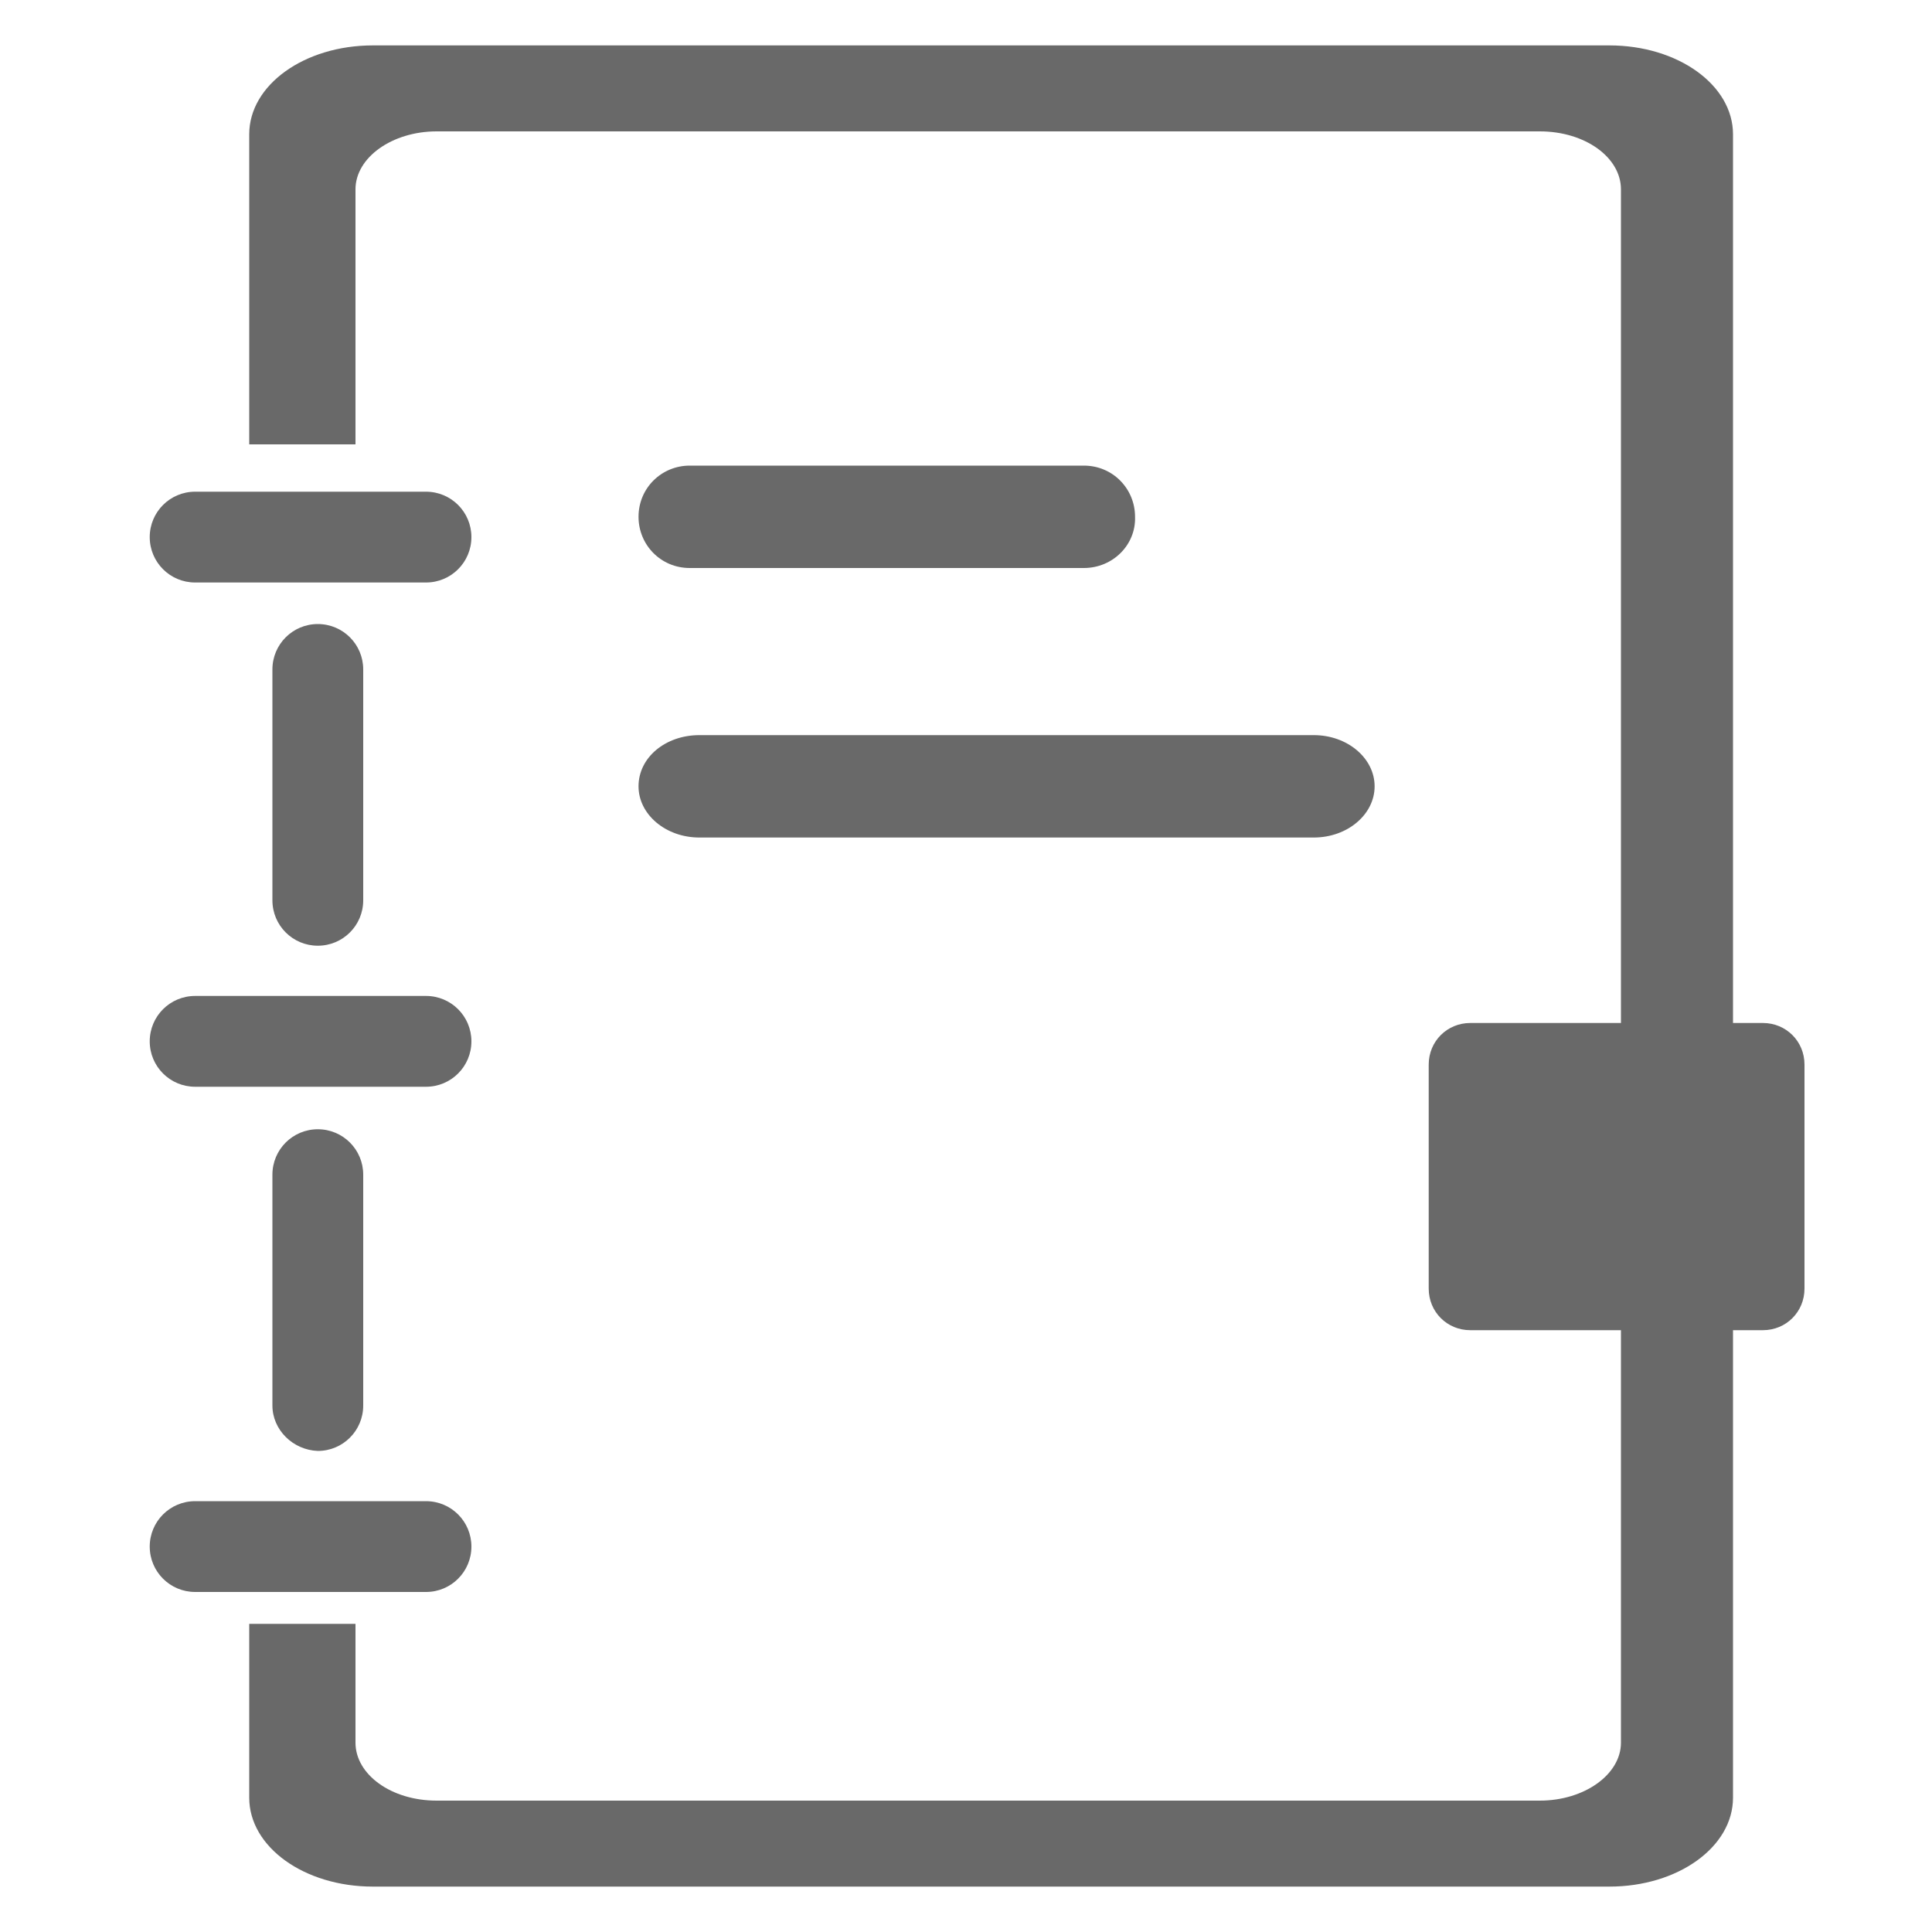
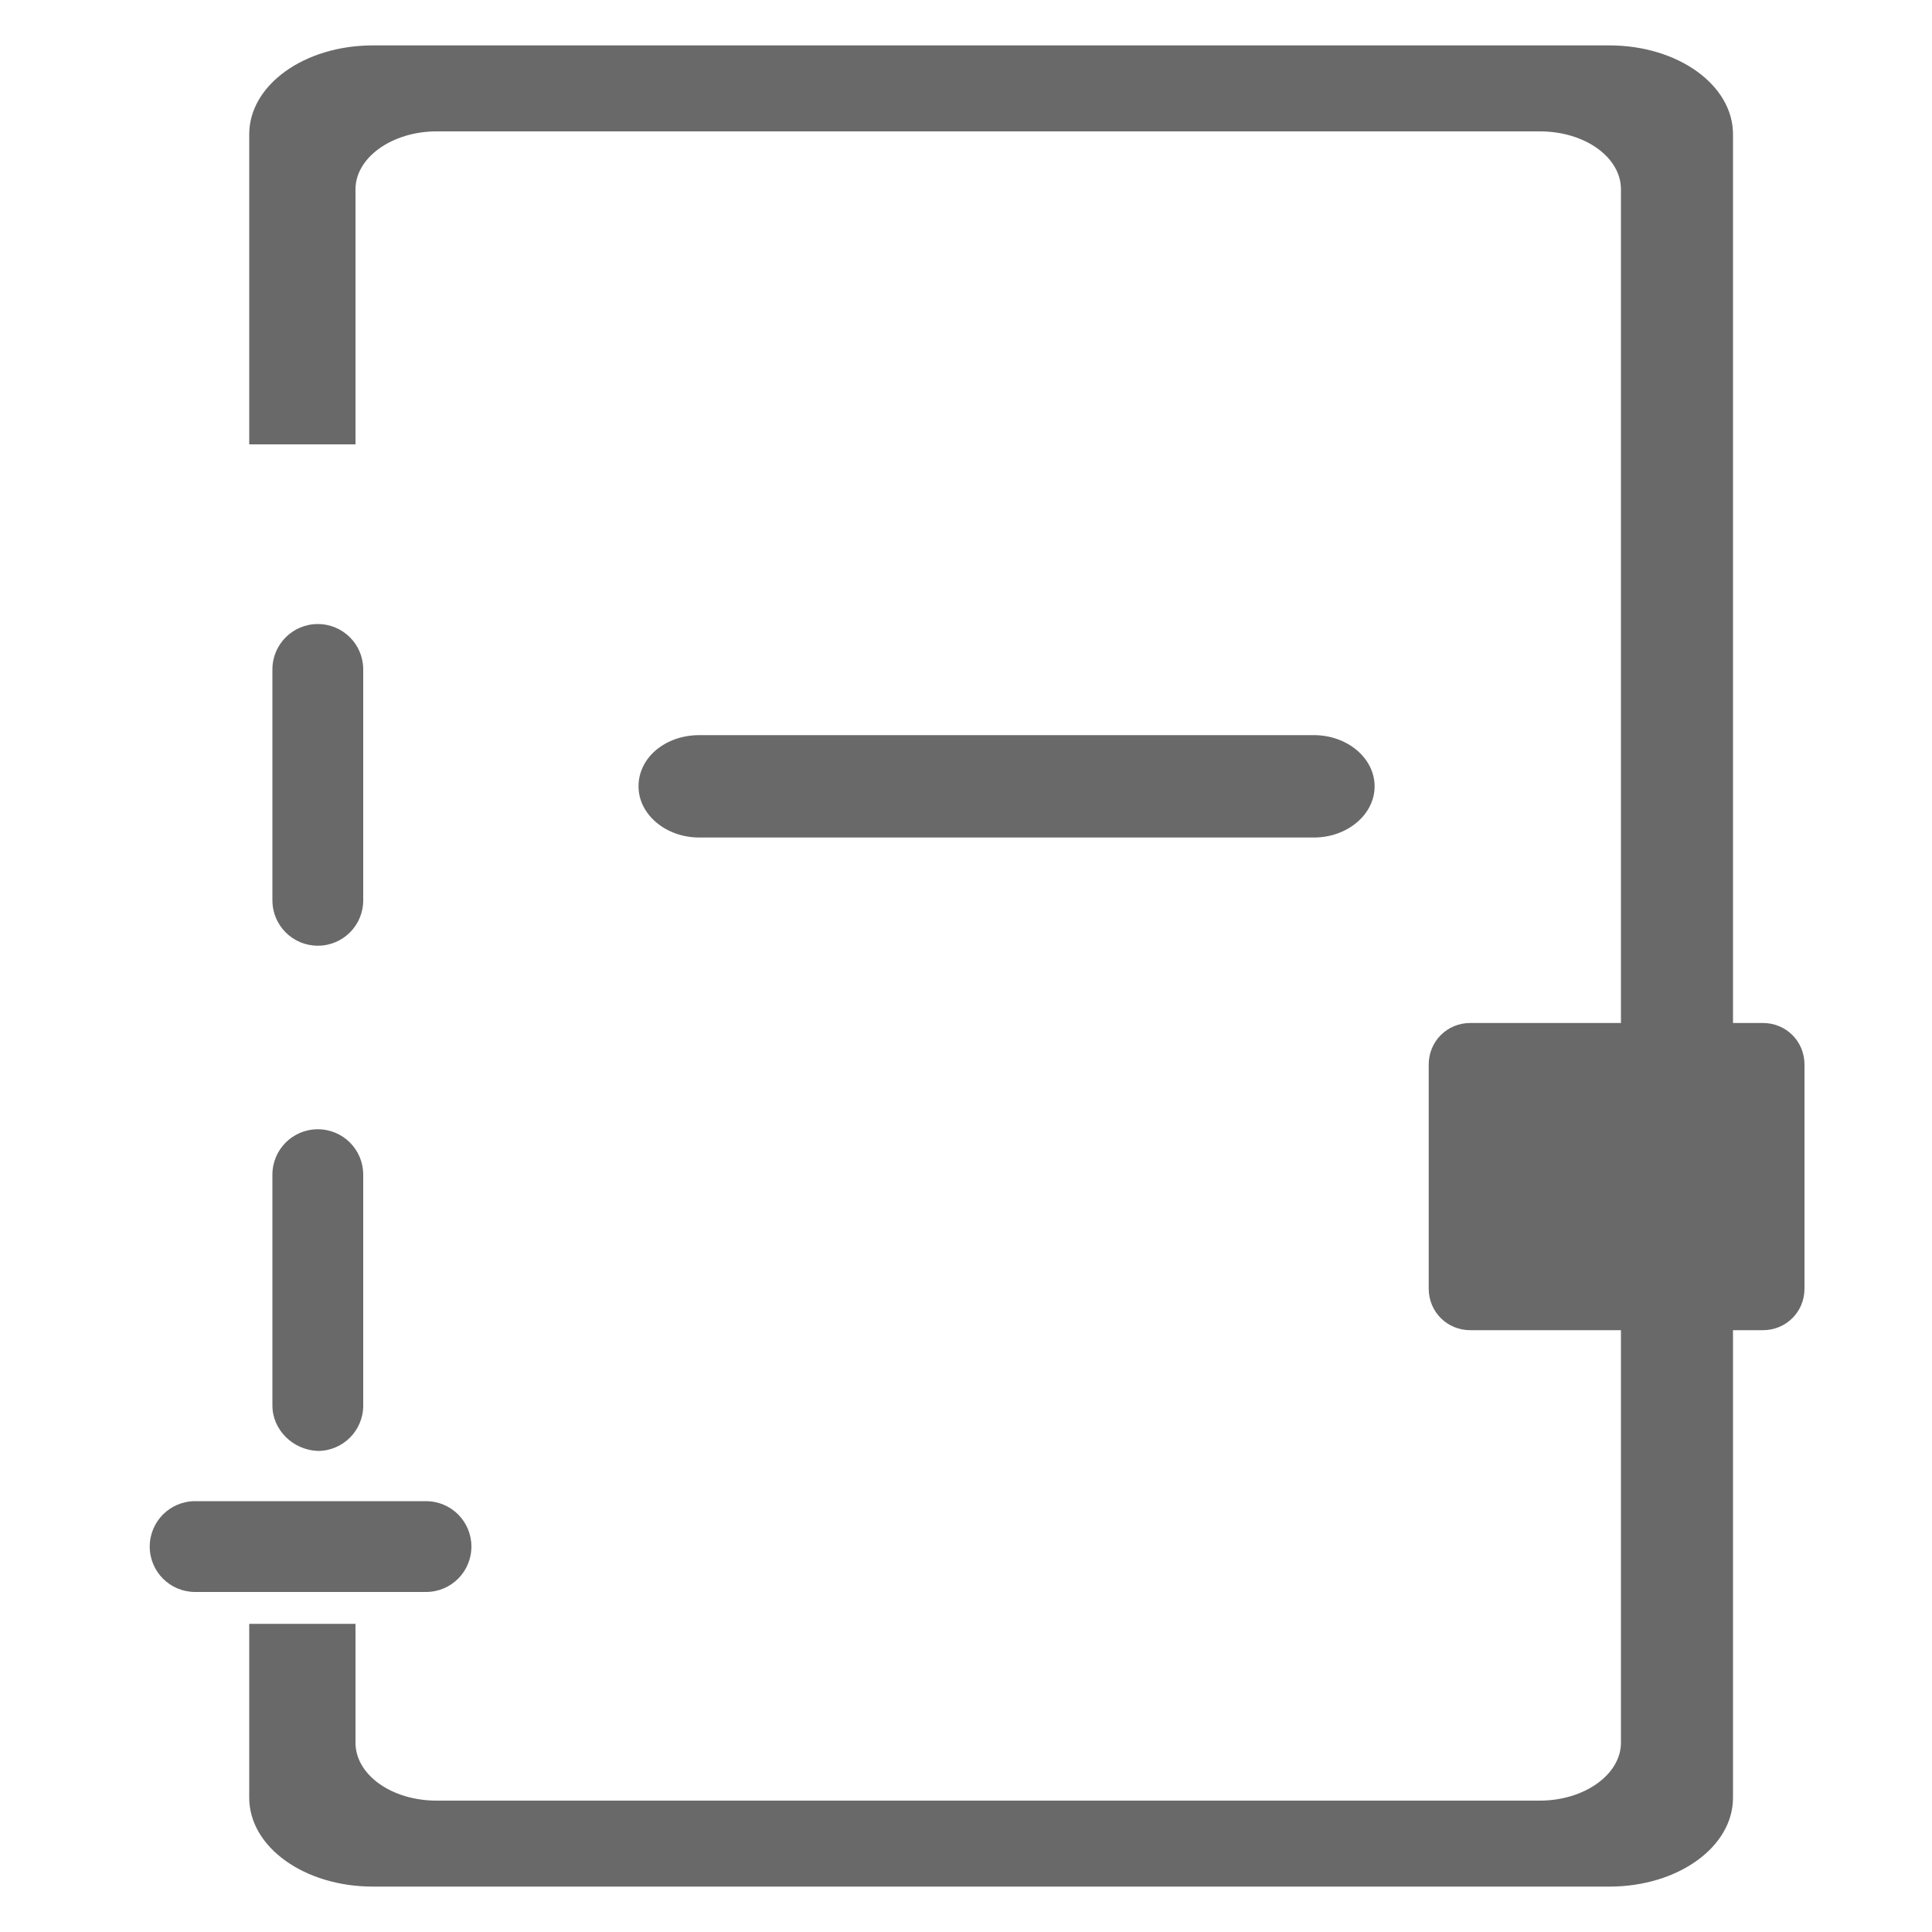
<svg xmlns="http://www.w3.org/2000/svg" version="1.1" id="图层_1" x="0px" y="0px" viewBox="0 0 200 200" style="enable-background:new 0 0 200 200;" xml:space="preserve">
  <style type="text/css">
	.st0{fill:#696969;}
</style>
  <g>
    <g>
      <path class="st0" d="M166.6,4.7h-128c-7.1,0-12.8,4.1-12.8,9.2V46h11V19.6c0-3.3,3.8-6,8.4-6h114.2c4.7,0,8.4,2.7,8.4,6v160.8    c0,3.3-3.8,6-8.4,6H45.2c-4.7,0-8.4-2.7-8.4-6v-12.3h-11v18c0,5.1,5.7,9.2,12.8,9.2h128c7.1,0,12.8-4.1,12.8-9.2V13.9    C179.4,8.8,173.7,4.7,166.6,4.7z" />
    </g>
  </g>
  <path class="st0" d="M182.5,137.7h-30.3c-2.4,0-4.3-1.9-4.3-4.3v-23.2c0-2.4,1.9-4.3,4.3-4.3h30.3c2.4,0,4.3,1.9,4.3,4.3v23.2  C186.8,135.8,184.9,137.7,182.5,137.7L182.5,137.7z" />
  <path class="st0" d="M153,108.4c-1.4,0-2.5,1.1-2.5,2.5v22c0,1.4,1.1,2.5,2.5,2.5h28.8c1.4,0,2.5-1.1,2.5-2.5v-22  c0-1.4-1.1-2.5-2.5-2.5H153z" />
-   <path class="st0" d="M44.1,60.3H20.2c-2.6,0-4.7-2.1-4.7-4.7l0,0c0-2.6,2.1-4.7,4.7-4.7h23.9c2.6,0,4.7,2.1,4.7,4.7l0,0  C48.8,58.2,46.7,60.3,44.1,60.3z" />
  <path class="st0" d="M28.2,93.2V69.3c0-2.6,2.1-4.7,4.7-4.7l0,0c2.6,0,4.7,2.1,4.7,4.7v23.9c0,2.6-2.1,4.7-4.7,4.7l0,0  C30.3,97.9,28.2,95.8,28.2,93.2z" />
-   <path class="st0" d="M44.1,112.5H20.2c-2.6,0-4.7-2.1-4.7-4.7l0,0c0-2.6,2.1-4.7,4.7-4.7h23.9c2.6,0,4.7,2.1,4.7,4.7l0,0  C48.8,110.4,46.7,112.5,44.1,112.5z" />
  <path class="st0" d="M44.1,164.8H20.2c-2.6,0-4.7-2.1-4.7-4.7l0,0c0-2.6,2.1-4.7,4.7-4.7h23.9c2.6,0,4.7,2.1,4.7,4.7l0,0  C48.8,162.7,46.7,164.8,44.1,164.8z" />
  <path class="st0" d="M28.2,145.5v-23.9c0-2.6,2.1-4.7,4.7-4.7l0,0c2.6,0,4.7,2.1,4.7,4.7v23.9c0,2.6-2.1,4.7-4.7,4.7l0,0  C30.3,150.1,28.2,148,28.2,145.5z" />
-   <path class="st0" d="M112.2,58.8H71.4c-3,0-5.3-2.4-5.3-5.3l0,0c0-3,2.4-5.3,5.3-5.3h40.8c3,0,5.3,2.4,5.3,5.3l0,0  C117.6,56.4,115.2,58.8,112.2,58.8z" />
  <path class="st0" d="M136,86.7H72.4c-3.5,0-6.3-2.4-6.3-5.3l0,0c0-3,2.8-5.3,6.3-5.3H136c3.5,0,6.3,2.4,6.3,5.3l0,0  C142.3,84.3,139.5,86.7,136,86.7z" />
</svg>